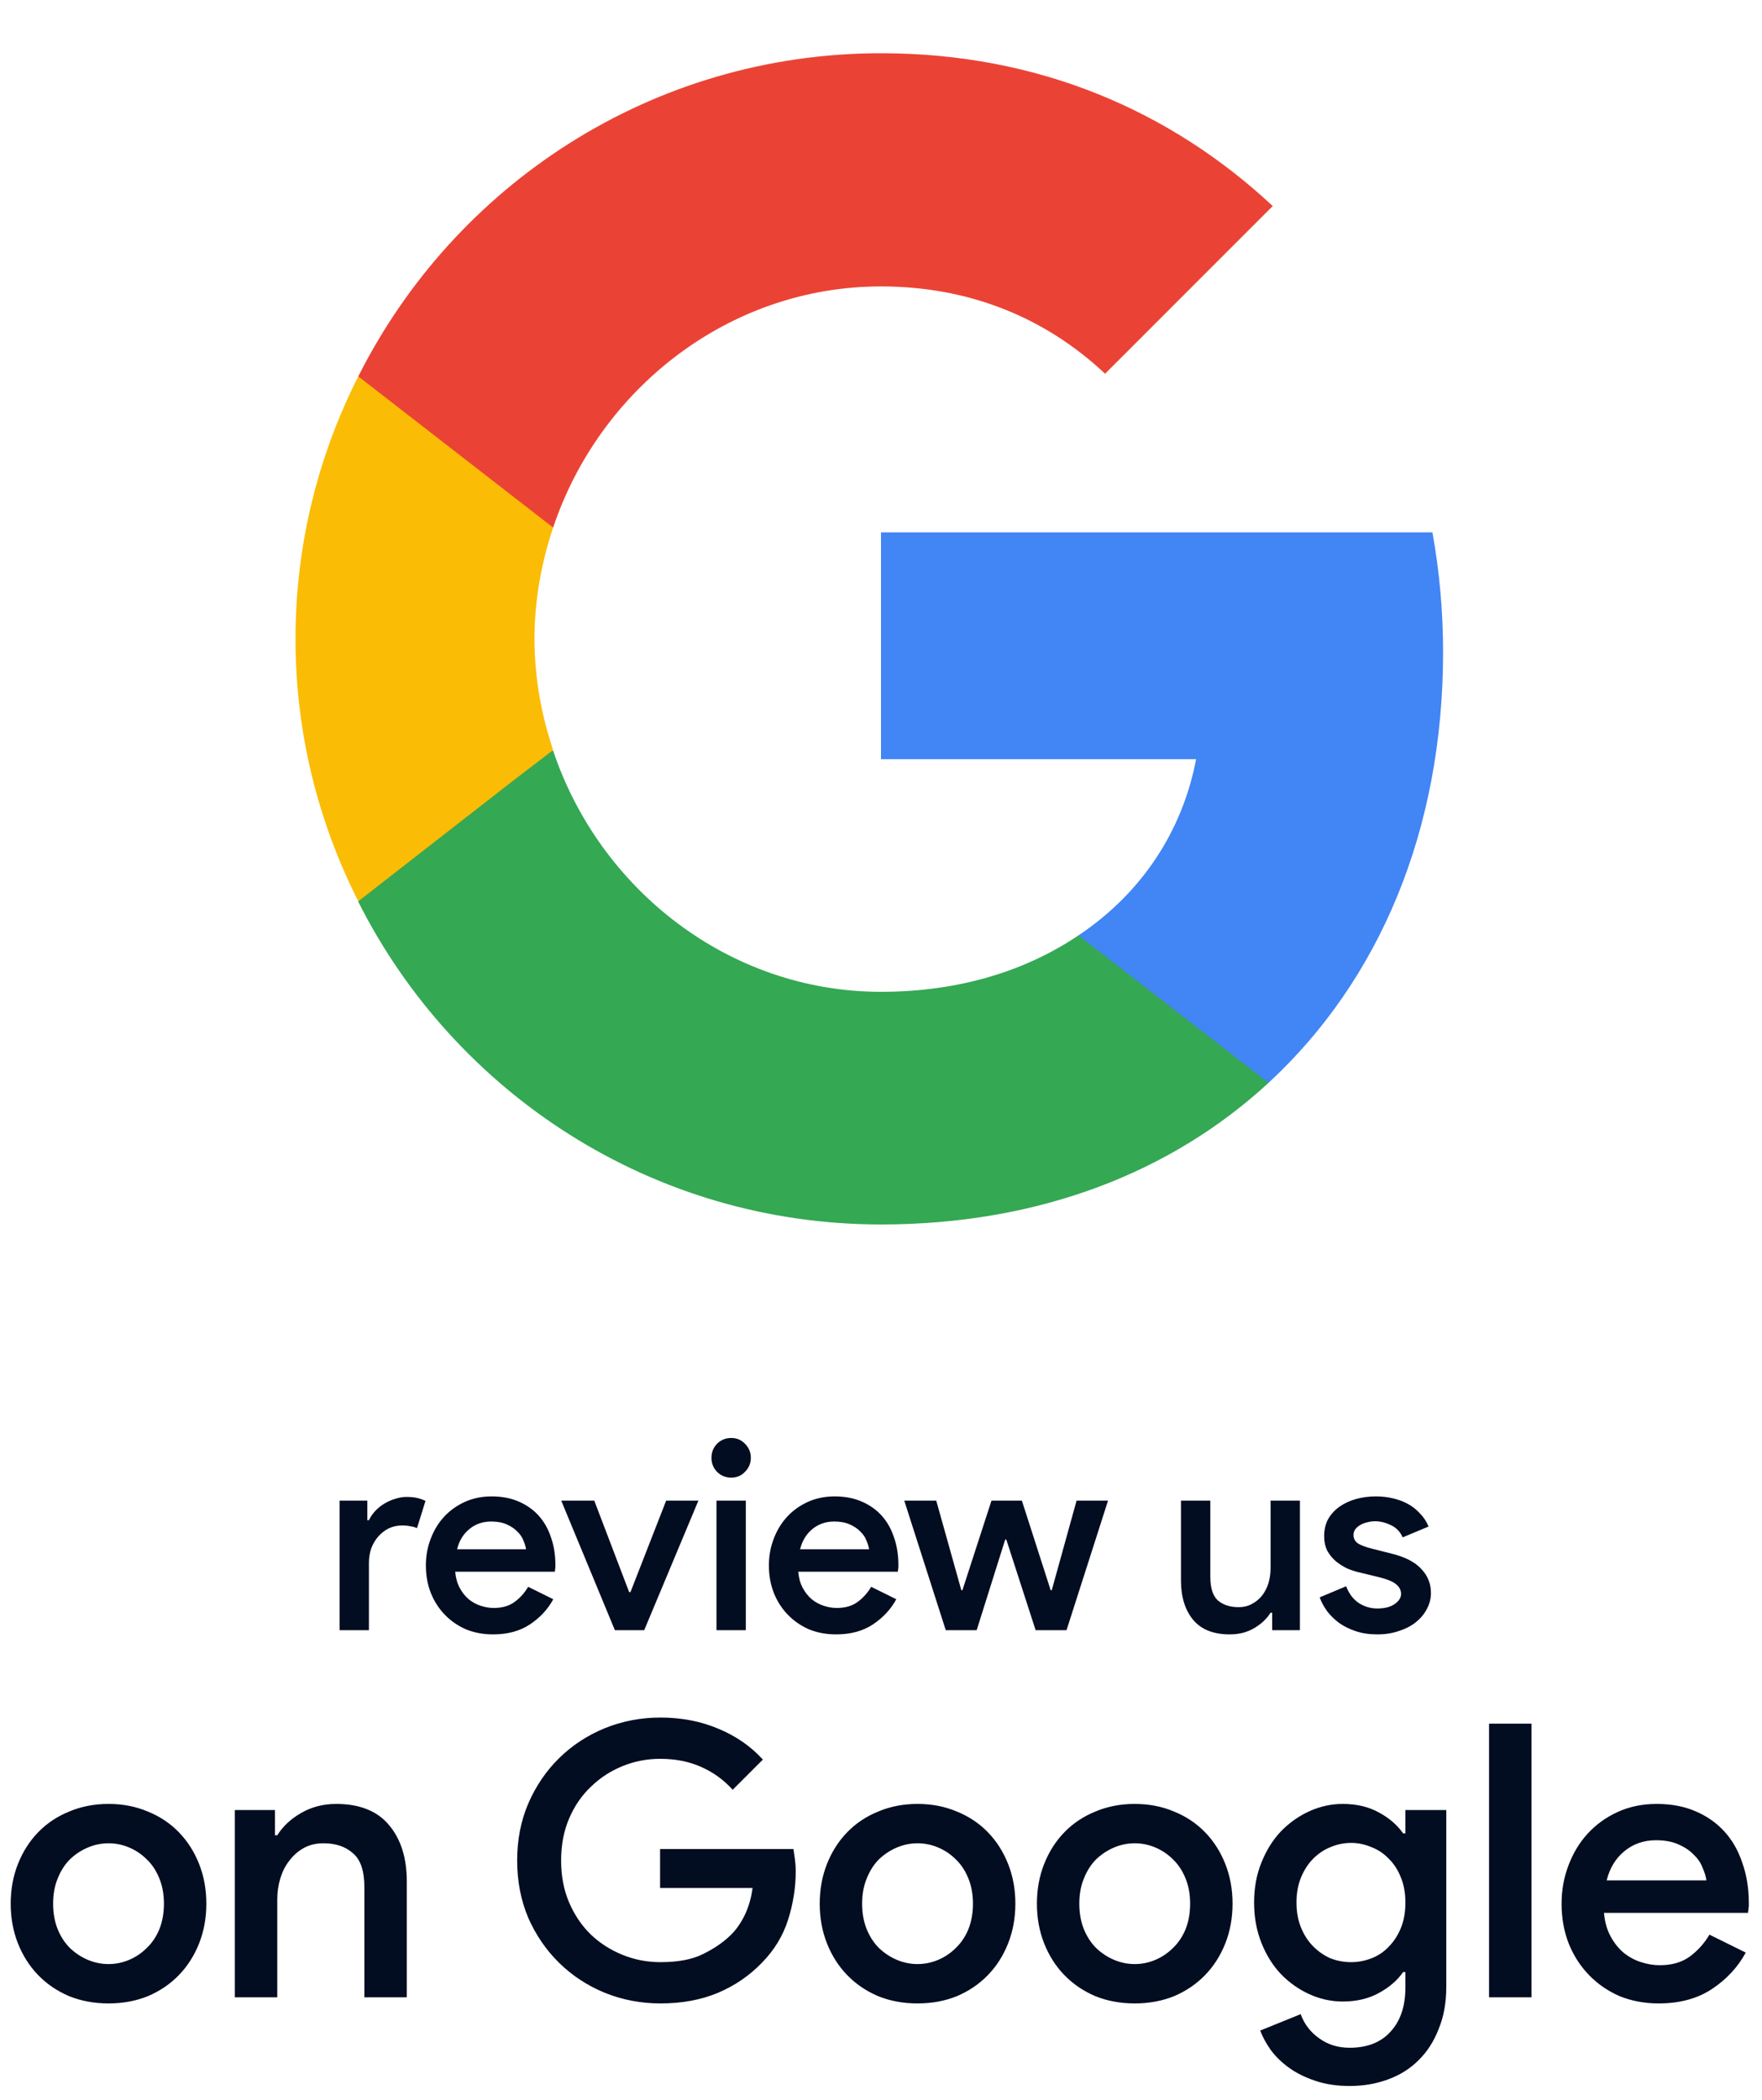
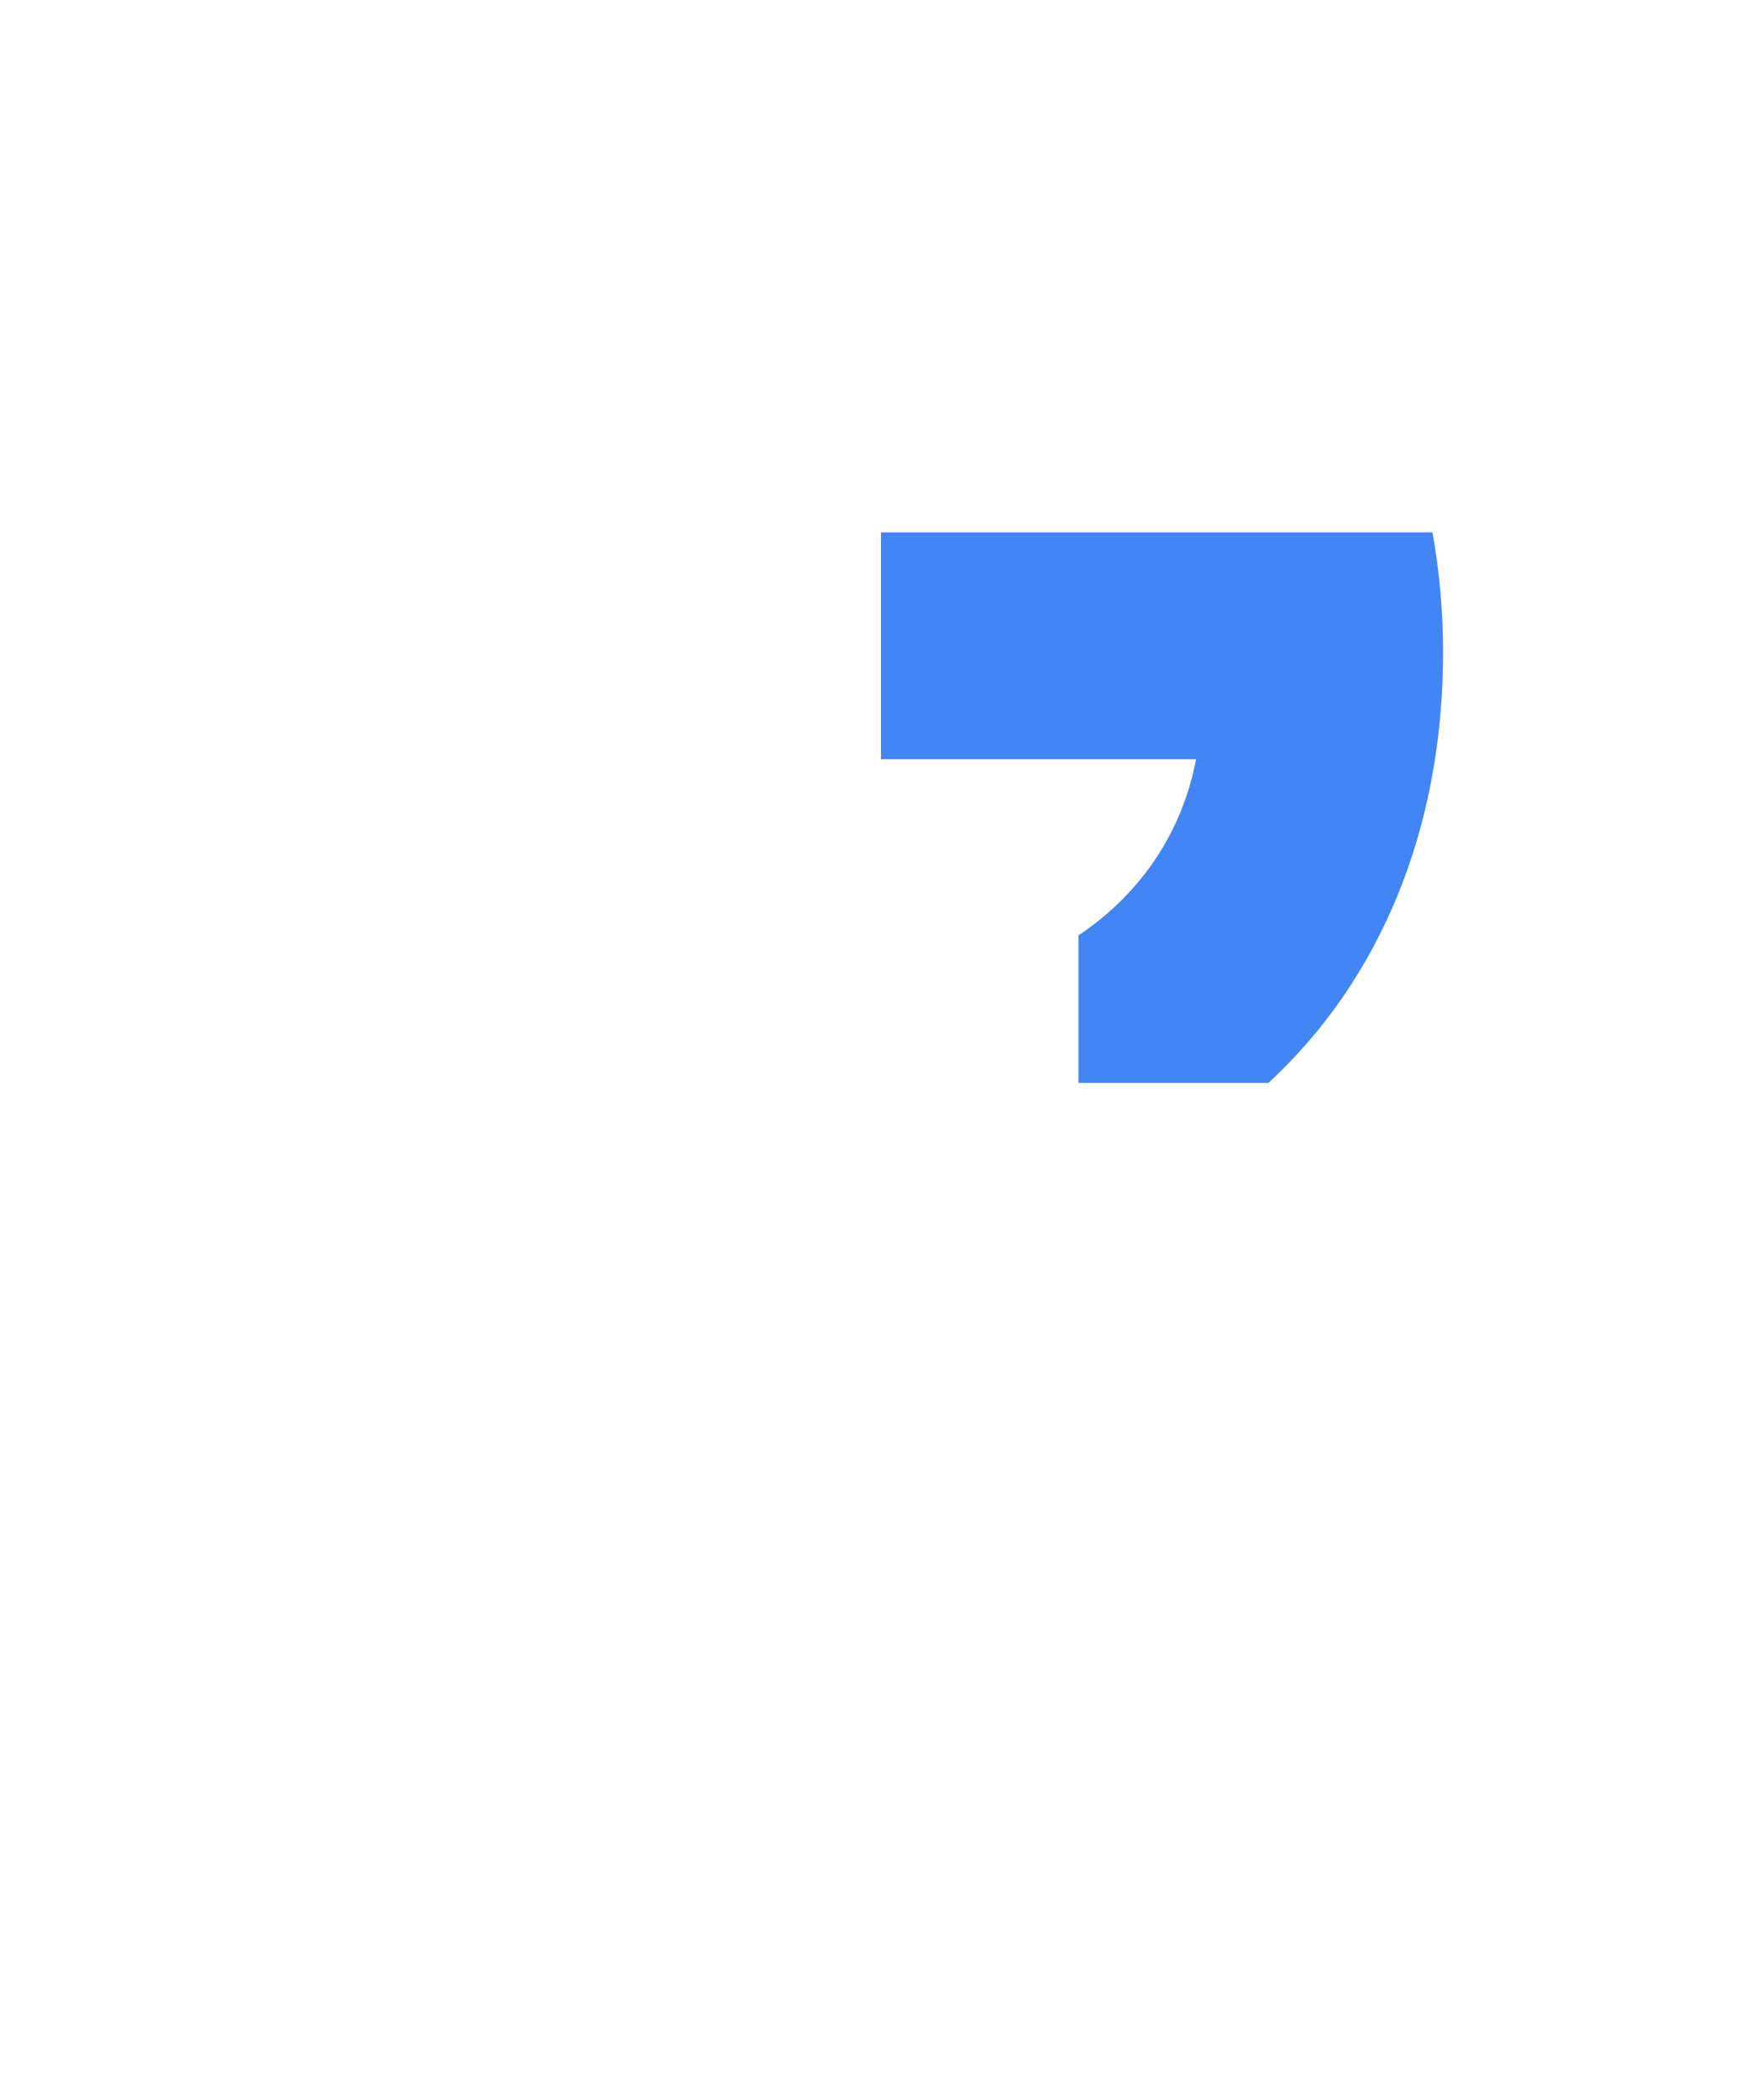
<svg xmlns="http://www.w3.org/2000/svg" width="120" height="143" viewBox="0 0 120 143" fill="none">
  <path d="M98.28 44.406C98.28 41.579 98.026 38.86 97.555 36.25H60V51.693H81.46C80.517 56.659 77.69 60.864 73.449 63.691V73.733H86.39C93.93 66.772 98.28 56.55 98.28 44.406Z" fill="#4285F4" />
-   <path d="M60 83.376C70.766 83.376 79.792 79.823 86.39 73.733L73.449 63.692C69.896 66.085 65.365 67.534 60 67.534C49.632 67.534 40.824 60.538 37.67 51.113H24.402V61.408C30.964 74.422 44.412 83.376 60 83.376Z" fill="#34A853" />
-   <path d="M37.67 51.075C36.873 48.683 36.401 46.145 36.401 43.499C36.401 40.853 36.873 38.315 37.67 35.923V25.628H24.402C21.684 30.993 20.125 37.047 20.125 43.499C20.125 49.952 21.684 56.005 24.402 61.37L34.734 53.323L37.67 51.075Z" fill="#FBBC05" />
-   <path d="M60 19.503C65.872 19.503 71.092 21.532 75.261 25.448L86.68 14.029C79.756 7.576 70.766 3.625 60 3.625C44.412 3.625 30.964 12.579 24.402 25.629L37.67 35.924C40.824 26.499 49.632 19.503 60 19.503Z" fill="#EA4335" />
-   <path d="M23.127 102.18H25.017V103.512H25.125C25.233 103.284 25.377 103.074 25.557 102.882C25.749 102.678 25.959 102.51 26.187 102.378C26.427 102.234 26.673 102.126 26.925 102.054C27.189 101.97 27.441 101.928 27.681 101.928C27.969 101.928 28.215 101.952 28.419 102C28.623 102.048 28.809 102.114 28.977 102.198L28.401 104.052C28.269 103.992 28.119 103.95 27.951 103.926C27.795 103.89 27.603 103.872 27.375 103.872C27.051 103.872 26.751 103.938 26.475 104.07C26.211 104.202 25.977 104.382 25.773 104.61C25.569 104.838 25.407 105.108 25.287 105.42C25.179 105.732 25.125 106.062 25.125 106.41V111H23.127V102.18ZM37.68 108.894C37.308 109.578 36.78 110.148 36.096 110.604C35.412 111.06 34.572 111.288 33.576 111.288C32.916 111.288 32.304 111.174 31.74 110.946C31.188 110.706 30.708 110.376 30.3 109.956C29.892 109.536 29.574 109.044 29.346 108.48C29.118 107.904 29.004 107.274 29.004 106.59C29.004 105.954 29.112 105.354 29.328 104.79C29.544 104.214 29.844 103.716 30.228 103.296C30.624 102.864 31.098 102.522 31.65 102.27C32.202 102.018 32.814 101.892 33.486 101.892C34.17 101.892 34.776 102.006 35.304 102.234C35.844 102.462 36.3 102.78 36.672 103.188C37.044 103.596 37.326 104.088 37.518 104.664C37.722 105.24 37.824 105.87 37.824 106.554C37.824 106.614 37.824 106.668 37.824 106.716C37.812 106.776 37.806 106.83 37.806 106.878C37.794 106.926 37.788 106.974 37.788 107.022H31.002C31.038 107.442 31.14 107.808 31.308 108.12C31.476 108.432 31.68 108.69 31.92 108.894C32.172 109.098 32.448 109.248 32.748 109.344C33.048 109.44 33.342 109.488 33.63 109.488C34.206 109.488 34.68 109.35 35.052 109.074C35.424 108.798 35.73 108.456 35.97 108.048L37.68 108.894ZM35.826 105.492C35.802 105.312 35.742 105.114 35.646 104.898C35.562 104.67 35.424 104.466 35.232 104.286C35.052 104.094 34.812 103.932 34.512 103.8C34.224 103.668 33.87 103.602 33.45 103.602C32.874 103.602 32.376 103.776 31.956 104.124C31.548 104.46 31.272 104.916 31.128 105.492H35.826ZM38.222 102.18H40.472L42.848 108.408H42.938L45.368 102.18H47.564L43.874 111H41.876L38.222 102.18ZM49.803 100.614C49.419 100.614 49.095 100.482 48.831 100.218C48.579 99.954 48.453 99.636 48.453 99.264C48.453 98.892 48.579 98.574 48.831 98.31C49.095 98.046 49.419 97.914 49.803 97.914C50.175 97.914 50.487 98.046 50.739 98.31C51.003 98.574 51.135 98.892 51.135 99.264C51.135 99.636 51.003 99.954 50.739 100.218C50.487 100.482 50.175 100.614 49.803 100.614ZM48.795 111V102.18H50.793V111H48.795ZM61.041 108.894C60.669 109.578 60.141 110.148 59.457 110.604C58.773 111.06 57.933 111.288 56.937 111.288C56.277 111.288 55.665 111.174 55.101 110.946C54.549 110.706 54.069 110.376 53.661 109.956C53.253 109.536 52.935 109.044 52.707 108.48C52.479 107.904 52.365 107.274 52.365 106.59C52.365 105.954 52.473 105.354 52.689 104.79C52.905 104.214 53.205 103.716 53.589 103.296C53.985 102.864 54.459 102.522 55.011 102.27C55.563 102.018 56.175 101.892 56.847 101.892C57.531 101.892 58.137 102.006 58.665 102.234C59.205 102.462 59.661 102.78 60.033 103.188C60.405 103.596 60.687 104.088 60.879 104.664C61.083 105.24 61.185 105.87 61.185 106.554C61.185 106.614 61.185 106.668 61.185 106.716C61.173 106.776 61.167 106.83 61.167 106.878C61.155 106.926 61.149 106.974 61.149 107.022H54.363C54.399 107.442 54.501 107.808 54.669 108.12C54.837 108.432 55.041 108.69 55.281 108.894C55.533 109.098 55.809 109.248 56.109 109.344C56.409 109.44 56.703 109.488 56.991 109.488C57.567 109.488 58.041 109.35 58.413 109.074C58.785 108.798 59.091 108.456 59.331 108.048L61.041 108.894ZM59.187 105.492C59.163 105.312 59.103 105.114 59.007 104.898C58.923 104.67 58.785 104.466 58.593 104.286C58.413 104.094 58.173 103.932 57.873 103.8C57.585 103.668 57.231 103.602 56.811 103.602C56.235 103.602 55.737 103.776 55.317 104.124C54.909 104.46 54.633 104.916 54.489 105.492H59.187ZM61.584 102.18H63.762L65.472 108.282H65.544L67.524 102.18H69.594L71.556 108.282H71.628L73.32 102.18H75.462L72.636 111H70.53L68.532 104.826H68.46L66.516 111H64.41L61.584 102.18ZM86.64 109.812H86.532C86.268 110.232 85.89 110.586 85.398 110.874C84.918 111.15 84.372 111.288 83.76 111.288C82.644 111.288 81.81 110.958 81.258 110.298C80.706 109.626 80.43 108.738 80.43 107.634V102.18H82.428V107.364C82.428 108.132 82.602 108.672 82.95 108.984C83.31 109.284 83.778 109.434 84.354 109.434C84.69 109.434 84.99 109.362 85.254 109.218C85.53 109.074 85.764 108.882 85.956 108.642C86.148 108.39 86.292 108.108 86.388 107.796C86.484 107.472 86.532 107.136 86.532 106.788V102.18H88.53V111H86.64V109.812ZM93.799 111.288C93.259 111.288 92.773 111.216 92.341 111.072C91.909 110.928 91.531 110.742 91.207 110.514C90.883 110.274 90.607 110.004 90.379 109.704C90.163 109.404 89.995 109.092 89.875 108.768L91.675 108.012C91.879 108.528 92.173 108.912 92.557 109.164C92.941 109.404 93.355 109.524 93.799 109.524C94.303 109.524 94.699 109.422 94.987 109.218C95.275 109.014 95.419 108.786 95.419 108.534C95.419 108.282 95.311 108.066 95.095 107.886C94.879 107.694 94.471 107.526 93.871 107.382L92.611 107.076C92.335 107.016 92.053 106.926 91.765 106.806C91.489 106.674 91.231 106.512 90.991 106.32C90.751 106.116 90.553 105.876 90.397 105.6C90.253 105.312 90.181 104.976 90.181 104.592C90.181 104.16 90.271 103.776 90.451 103.44C90.643 103.104 90.901 102.822 91.225 102.594C91.549 102.366 91.921 102.192 92.341 102.072C92.773 101.952 93.229 101.892 93.709 101.892C94.105 101.892 94.483 101.934 94.843 102.018C95.215 102.102 95.557 102.228 95.869 102.396C96.181 102.564 96.457 102.78 96.697 103.044C96.949 103.296 97.147 103.596 97.291 103.944L95.527 104.682C95.359 104.298 95.095 104.022 94.735 103.854C94.375 103.674 94.009 103.584 93.637 103.584C93.469 103.584 93.295 103.608 93.115 103.656C92.947 103.692 92.791 103.752 92.647 103.836C92.515 103.908 92.401 104.004 92.305 104.124C92.221 104.244 92.179 104.376 92.179 104.52C92.179 104.76 92.281 104.952 92.485 105.096C92.701 105.228 93.025 105.348 93.457 105.456L94.807 105.798C95.719 106.026 96.385 106.374 96.805 106.842C97.237 107.298 97.453 107.838 97.453 108.462C97.453 108.846 97.363 109.206 97.183 109.542C97.015 109.878 96.769 110.178 96.445 110.442C96.121 110.706 95.731 110.91 95.275 111.054C94.831 111.21 94.339 111.288 93.799 111.288Z" fill="#030D21" />
-   <path d="M7.391 122.832C8.362 122.832 9.256 123.005 10.071 123.352C10.887 123.682 11.589 124.15 12.179 124.758C12.769 125.365 13.229 126.085 13.559 126.918C13.888 127.75 14.053 128.653 14.053 129.624C14.053 130.596 13.888 131.498 13.559 132.331C13.229 133.163 12.769 133.883 12.179 134.491C11.589 135.098 10.887 135.575 10.071 135.922C9.256 136.252 8.362 136.416 7.391 136.416C6.419 136.416 5.526 136.252 4.71 135.922C3.895 135.575 3.192 135.098 2.602 134.491C2.013 133.883 1.553 133.163 1.223 132.331C0.893 131.498 0.729 130.596 0.729 129.624C0.729 128.653 0.893 127.75 1.223 126.918C1.553 126.085 2.013 125.365 2.602 124.758C3.192 124.15 3.895 123.682 4.71 123.352C5.526 123.005 6.419 122.832 7.391 122.832ZM7.391 133.736C7.877 133.736 8.345 133.64 8.796 133.45C9.247 133.259 9.646 132.99 9.993 132.643C10.358 132.296 10.644 131.871 10.852 131.368C11.06 130.847 11.164 130.266 11.164 129.624C11.164 128.982 11.06 128.41 10.852 127.907C10.644 127.386 10.358 126.952 9.993 126.605C9.646 126.258 9.247 125.989 8.796 125.799C8.345 125.608 7.877 125.512 7.391 125.512C6.905 125.512 6.437 125.608 5.986 125.799C5.534 125.989 5.127 126.258 4.762 126.605C4.415 126.952 4.138 127.386 3.93 127.907C3.721 128.41 3.617 128.982 3.617 129.624C3.617 130.266 3.721 130.847 3.93 131.368C4.138 131.871 4.415 132.296 4.762 132.643C5.127 132.99 5.534 133.259 5.986 133.45C6.437 133.64 6.905 133.736 7.391 133.736ZM18.727 124.966H18.883C19.265 124.359 19.802 123.855 20.496 123.456C21.208 123.04 22.006 122.832 22.891 122.832C24.504 122.832 25.71 123.318 26.508 124.289C27.306 125.243 27.705 126.519 27.705 128.115V136H24.816V128.505C24.816 127.395 24.556 126.623 24.036 126.189C23.533 125.738 22.865 125.512 22.032 125.512C21.529 125.512 21.086 125.616 20.705 125.825C20.323 126.033 19.993 126.319 19.716 126.683C19.438 127.03 19.23 127.438 19.091 127.907C18.952 128.358 18.883 128.835 18.883 129.338V136H15.994V123.248H18.727V124.966ZM44.954 125.903H54.037C54.071 126.128 54.106 126.371 54.141 126.631C54.175 126.874 54.193 127.134 54.193 127.412C54.193 128.522 54.019 129.624 53.672 130.717C53.325 131.81 52.735 132.782 51.903 133.632C51.053 134.517 50.055 135.202 48.91 135.688C47.765 136.173 46.455 136.416 44.98 136.416C43.644 136.416 42.378 136.173 41.181 135.688C40.001 135.202 38.969 134.525 38.084 133.658C37.199 132.79 36.496 131.767 35.976 130.587C35.473 129.39 35.221 128.089 35.221 126.683C35.221 125.278 35.473 123.986 35.976 122.806C36.496 121.609 37.199 120.576 38.084 119.709C38.969 118.841 40.001 118.165 41.181 117.679C42.378 117.193 43.644 116.95 44.98 116.95C46.403 116.95 47.713 117.202 48.91 117.705C50.124 118.208 51.139 118.911 51.955 119.813L49.899 121.869C49.291 121.192 48.572 120.672 47.739 120.307C46.923 119.943 45.995 119.761 44.954 119.761C44.069 119.761 43.219 119.926 42.404 120.255C41.588 120.585 40.868 121.053 40.244 121.661C39.619 122.251 39.125 122.971 38.761 123.821C38.396 124.671 38.214 125.625 38.214 126.683C38.214 127.742 38.396 128.696 38.761 129.546C39.125 130.396 39.619 131.125 40.244 131.732C40.868 132.322 41.588 132.782 42.404 133.111C43.219 133.441 44.078 133.606 44.98 133.606C46.177 133.606 47.14 133.424 47.869 133.059C48.615 132.695 49.239 132.27 49.743 131.784C50.107 131.437 50.428 130.986 50.706 130.431C50.983 129.858 51.165 129.234 51.252 128.557H44.954V125.903ZM62.489 122.832C63.46 122.832 64.354 123.005 65.169 123.352C65.985 123.682 66.687 124.15 67.277 124.758C67.867 125.365 68.327 126.085 68.656 126.918C68.986 127.75 69.151 128.653 69.151 129.624C69.151 130.596 68.986 131.498 68.656 132.331C68.327 133.163 67.867 133.883 67.277 134.491C66.687 135.098 65.985 135.575 65.169 135.922C64.354 136.252 63.46 136.416 62.489 136.416C61.517 136.416 60.624 136.252 59.808 135.922C58.993 135.575 58.29 135.098 57.7 134.491C57.11 133.883 56.651 133.163 56.321 132.331C55.991 131.498 55.827 130.596 55.827 129.624C55.827 128.653 55.991 127.75 56.321 126.918C56.651 126.085 57.11 125.365 57.7 124.758C58.29 124.15 58.993 123.682 59.808 123.352C60.624 123.005 61.517 122.832 62.489 122.832ZM62.489 133.736C62.974 133.736 63.443 133.64 63.894 133.45C64.345 133.259 64.744 132.99 65.091 132.643C65.456 132.296 65.742 131.871 65.95 131.368C66.158 130.847 66.262 130.266 66.262 129.624C66.262 128.982 66.158 128.41 65.95 127.907C65.742 127.386 65.456 126.952 65.091 126.605C64.744 126.258 64.345 125.989 63.894 125.799C63.443 125.608 62.974 125.512 62.489 125.512C62.003 125.512 61.535 125.608 61.083 125.799C60.632 125.989 60.225 126.258 59.86 126.605C59.513 126.952 59.236 127.386 59.028 127.907C58.819 128.41 58.715 128.982 58.715 129.624C58.715 130.266 58.819 130.847 59.028 131.368C59.236 131.871 59.513 132.296 59.86 132.643C60.225 132.99 60.632 133.259 61.083 133.45C61.535 133.64 62.003 133.736 62.489 133.736ZM77.28 122.832C78.251 122.832 79.145 123.005 79.96 123.352C80.776 123.682 81.478 124.15 82.068 124.758C82.658 125.365 83.118 126.085 83.448 126.918C83.777 127.75 83.942 128.653 83.942 129.624C83.942 130.596 83.777 131.498 83.448 132.331C83.118 133.163 82.658 133.883 82.068 134.491C81.478 135.098 80.776 135.575 79.96 135.922C79.145 136.252 78.251 136.416 77.28 136.416C76.308 136.416 75.415 136.252 74.599 135.922C73.784 135.575 73.081 135.098 72.491 134.491C71.901 133.883 71.442 133.163 71.112 132.331C70.782 131.498 70.618 130.596 70.618 129.624C70.618 128.653 70.782 127.75 71.112 126.918C71.442 126.085 71.901 125.365 72.491 124.758C73.081 124.15 73.784 123.682 74.599 123.352C75.415 123.005 76.308 122.832 77.28 122.832ZM77.28 133.736C77.766 133.736 78.234 133.64 78.685 133.45C79.136 133.259 79.535 132.99 79.882 132.643C80.246 132.296 80.533 131.871 80.741 131.368C80.949 130.847 81.053 130.266 81.053 129.624C81.053 128.982 80.949 128.41 80.741 127.907C80.533 127.386 80.246 126.952 79.882 126.605C79.535 126.258 79.136 125.989 78.685 125.799C78.234 125.608 77.766 125.512 77.28 125.512C76.794 125.512 76.326 125.608 75.874 125.799C75.423 125.989 75.016 126.258 74.651 126.605C74.304 126.952 74.027 127.386 73.819 127.907C73.61 128.41 73.506 128.982 73.506 129.624C73.506 130.266 73.61 130.847 73.819 131.368C74.027 131.871 74.304 132.296 74.651 132.643C75.016 132.99 75.423 133.259 75.874 133.45C76.326 133.64 76.794 133.736 77.28 133.736ZM91.915 142.038C91.03 142.038 90.24 141.916 89.546 141.673C88.87 141.448 88.28 141.153 87.777 140.788C87.274 140.424 86.857 140.016 86.528 139.565C86.215 139.114 85.981 138.68 85.825 138.264L88.584 137.145C88.826 137.822 89.243 138.368 89.833 138.785C90.423 139.218 91.117 139.435 91.915 139.435C93.112 139.435 94.04 139.071 94.699 138.342C95.376 137.613 95.714 136.607 95.714 135.323V134.282H95.558C95.159 134.855 94.604 135.332 93.892 135.714C93.198 136.095 92.383 136.286 91.446 136.286C90.665 136.286 89.911 136.121 89.182 135.792C88.454 135.462 87.803 135.002 87.23 134.413C86.675 133.823 86.233 133.111 85.903 132.279C85.573 131.446 85.409 130.535 85.409 129.546C85.409 128.557 85.573 127.655 85.903 126.84C86.233 126.007 86.675 125.295 87.23 124.706C87.803 124.116 88.454 123.656 89.182 123.326C89.911 122.997 90.665 122.832 91.446 122.832C92.383 122.832 93.198 123.023 93.892 123.404C94.604 123.786 95.159 124.263 95.558 124.836H95.714V123.248H98.499V135.271C98.499 136.364 98.325 137.327 97.978 138.16C97.649 139.01 97.189 139.721 96.599 140.294C96.026 140.867 95.332 141.3 94.517 141.595C93.719 141.89 92.852 142.038 91.915 142.038ZM92.019 133.606C92.487 133.606 92.947 133.519 93.398 133.346C93.849 133.172 94.24 132.912 94.569 132.565C94.916 132.218 95.194 131.793 95.402 131.29C95.61 130.787 95.714 130.205 95.714 129.546C95.714 128.904 95.61 128.332 95.402 127.828C95.194 127.308 94.916 126.883 94.569 126.553C94.24 126.206 93.849 125.946 93.398 125.773C92.947 125.582 92.487 125.486 92.019 125.486C91.533 125.486 91.064 125.582 90.614 125.773C90.18 125.946 89.789 126.206 89.442 126.553C89.095 126.9 88.818 127.325 88.61 127.828C88.401 128.332 88.297 128.904 88.297 129.546C88.297 130.188 88.401 130.76 88.61 131.264C88.818 131.767 89.095 132.192 89.442 132.539C89.789 132.886 90.18 133.155 90.614 133.346C91.064 133.519 91.533 133.606 92.019 133.606ZM101.411 136V117.367H104.3V136H101.411ZM118.894 132.955C118.356 133.944 117.592 134.768 116.603 135.427C115.614 136.087 114.4 136.416 112.96 136.416C112.006 136.416 111.121 136.252 110.306 135.922C109.508 135.575 108.814 135.098 108.224 134.491C107.634 133.883 107.174 133.172 106.844 132.357C106.515 131.524 106.35 130.613 106.35 129.624C106.35 128.705 106.506 127.837 106.818 127.022C107.131 126.189 107.564 125.469 108.12 124.862C108.692 124.237 109.377 123.743 110.175 123.378C110.974 123.014 111.858 122.832 112.83 122.832C113.819 122.832 114.695 122.997 115.458 123.326C116.239 123.656 116.898 124.116 117.436 124.706C117.974 125.295 118.382 126.007 118.659 126.84C118.954 127.672 119.102 128.583 119.102 129.572C119.102 129.659 119.102 129.737 119.102 129.806C119.084 129.893 119.076 129.971 119.076 130.04C119.058 130.11 119.05 130.179 119.05 130.249H109.239C109.291 130.856 109.438 131.385 109.681 131.836C109.924 132.287 110.219 132.66 110.566 132.955C110.93 133.25 111.329 133.467 111.763 133.606C112.197 133.745 112.622 133.814 113.038 133.814C113.871 133.814 114.556 133.614 115.094 133.215C115.632 132.816 116.074 132.322 116.421 131.732L118.894 132.955ZM116.213 128.037C116.178 127.776 116.092 127.49 115.953 127.178C115.831 126.848 115.632 126.553 115.354 126.293C115.094 126.015 114.747 125.781 114.313 125.59C113.897 125.4 113.385 125.304 112.778 125.304C111.945 125.304 111.225 125.556 110.618 126.059C110.028 126.545 109.629 127.204 109.421 128.037H116.213Z" fill="#030D21" />
</svg>